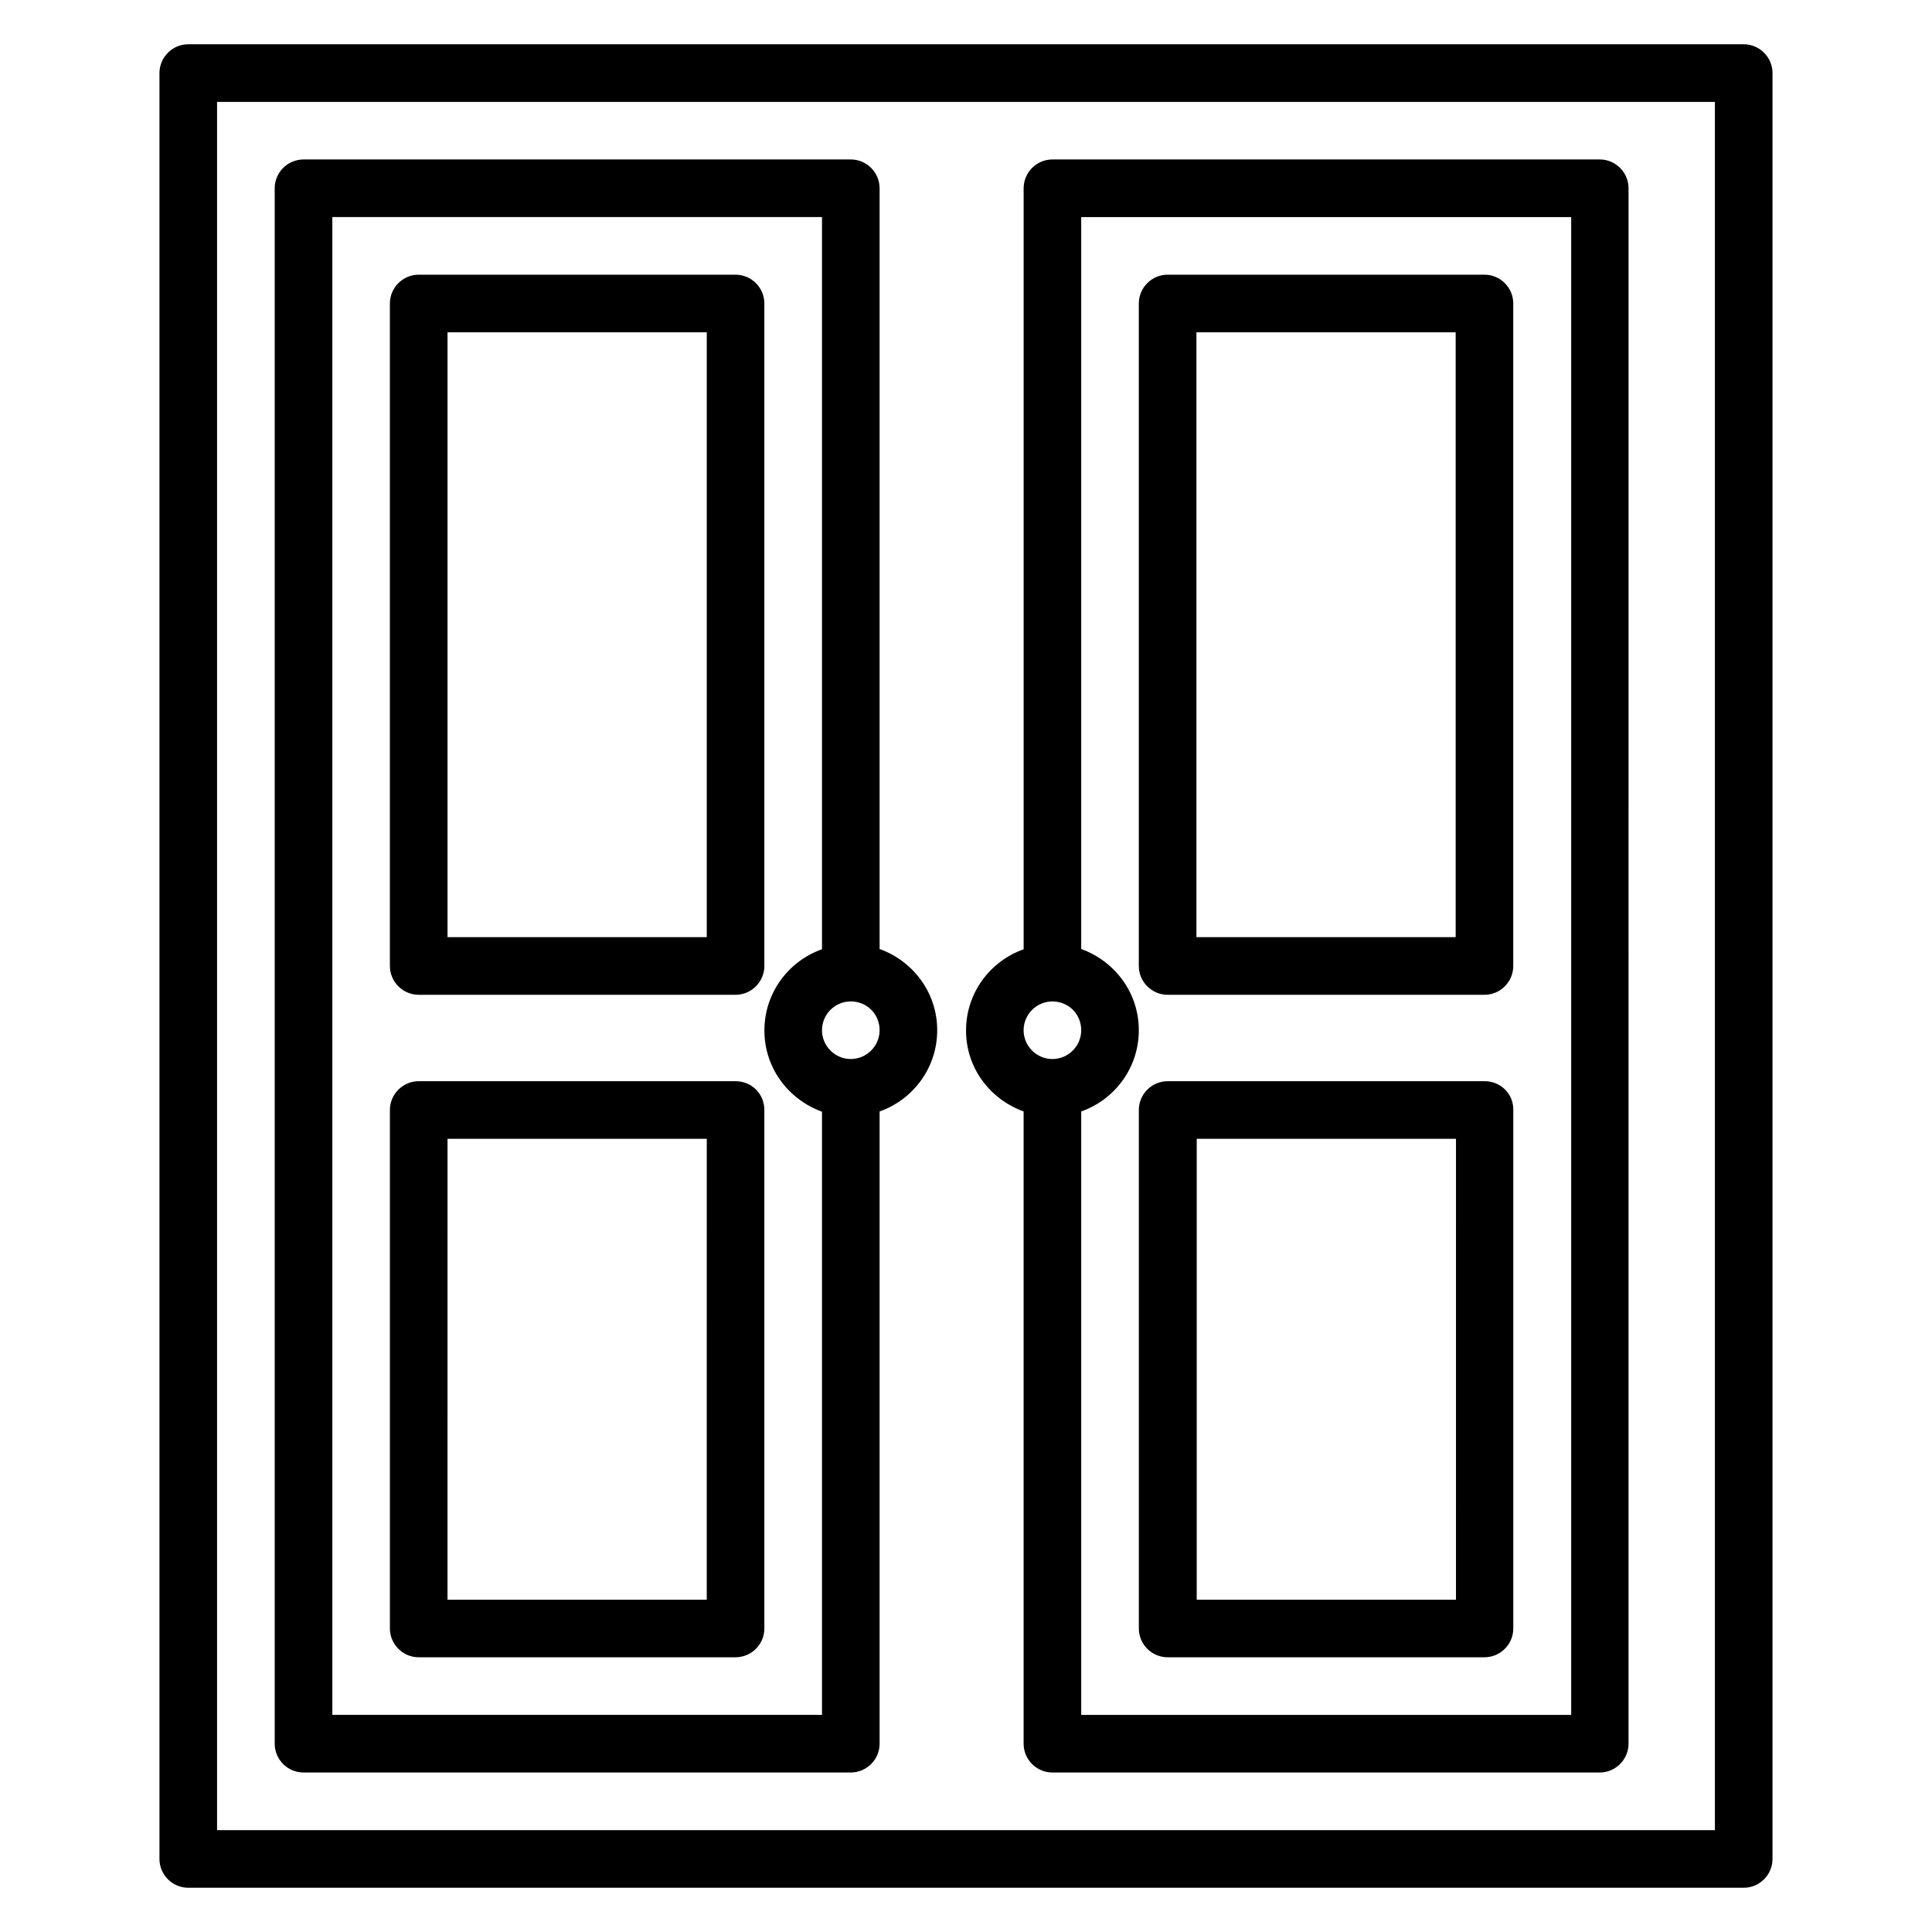
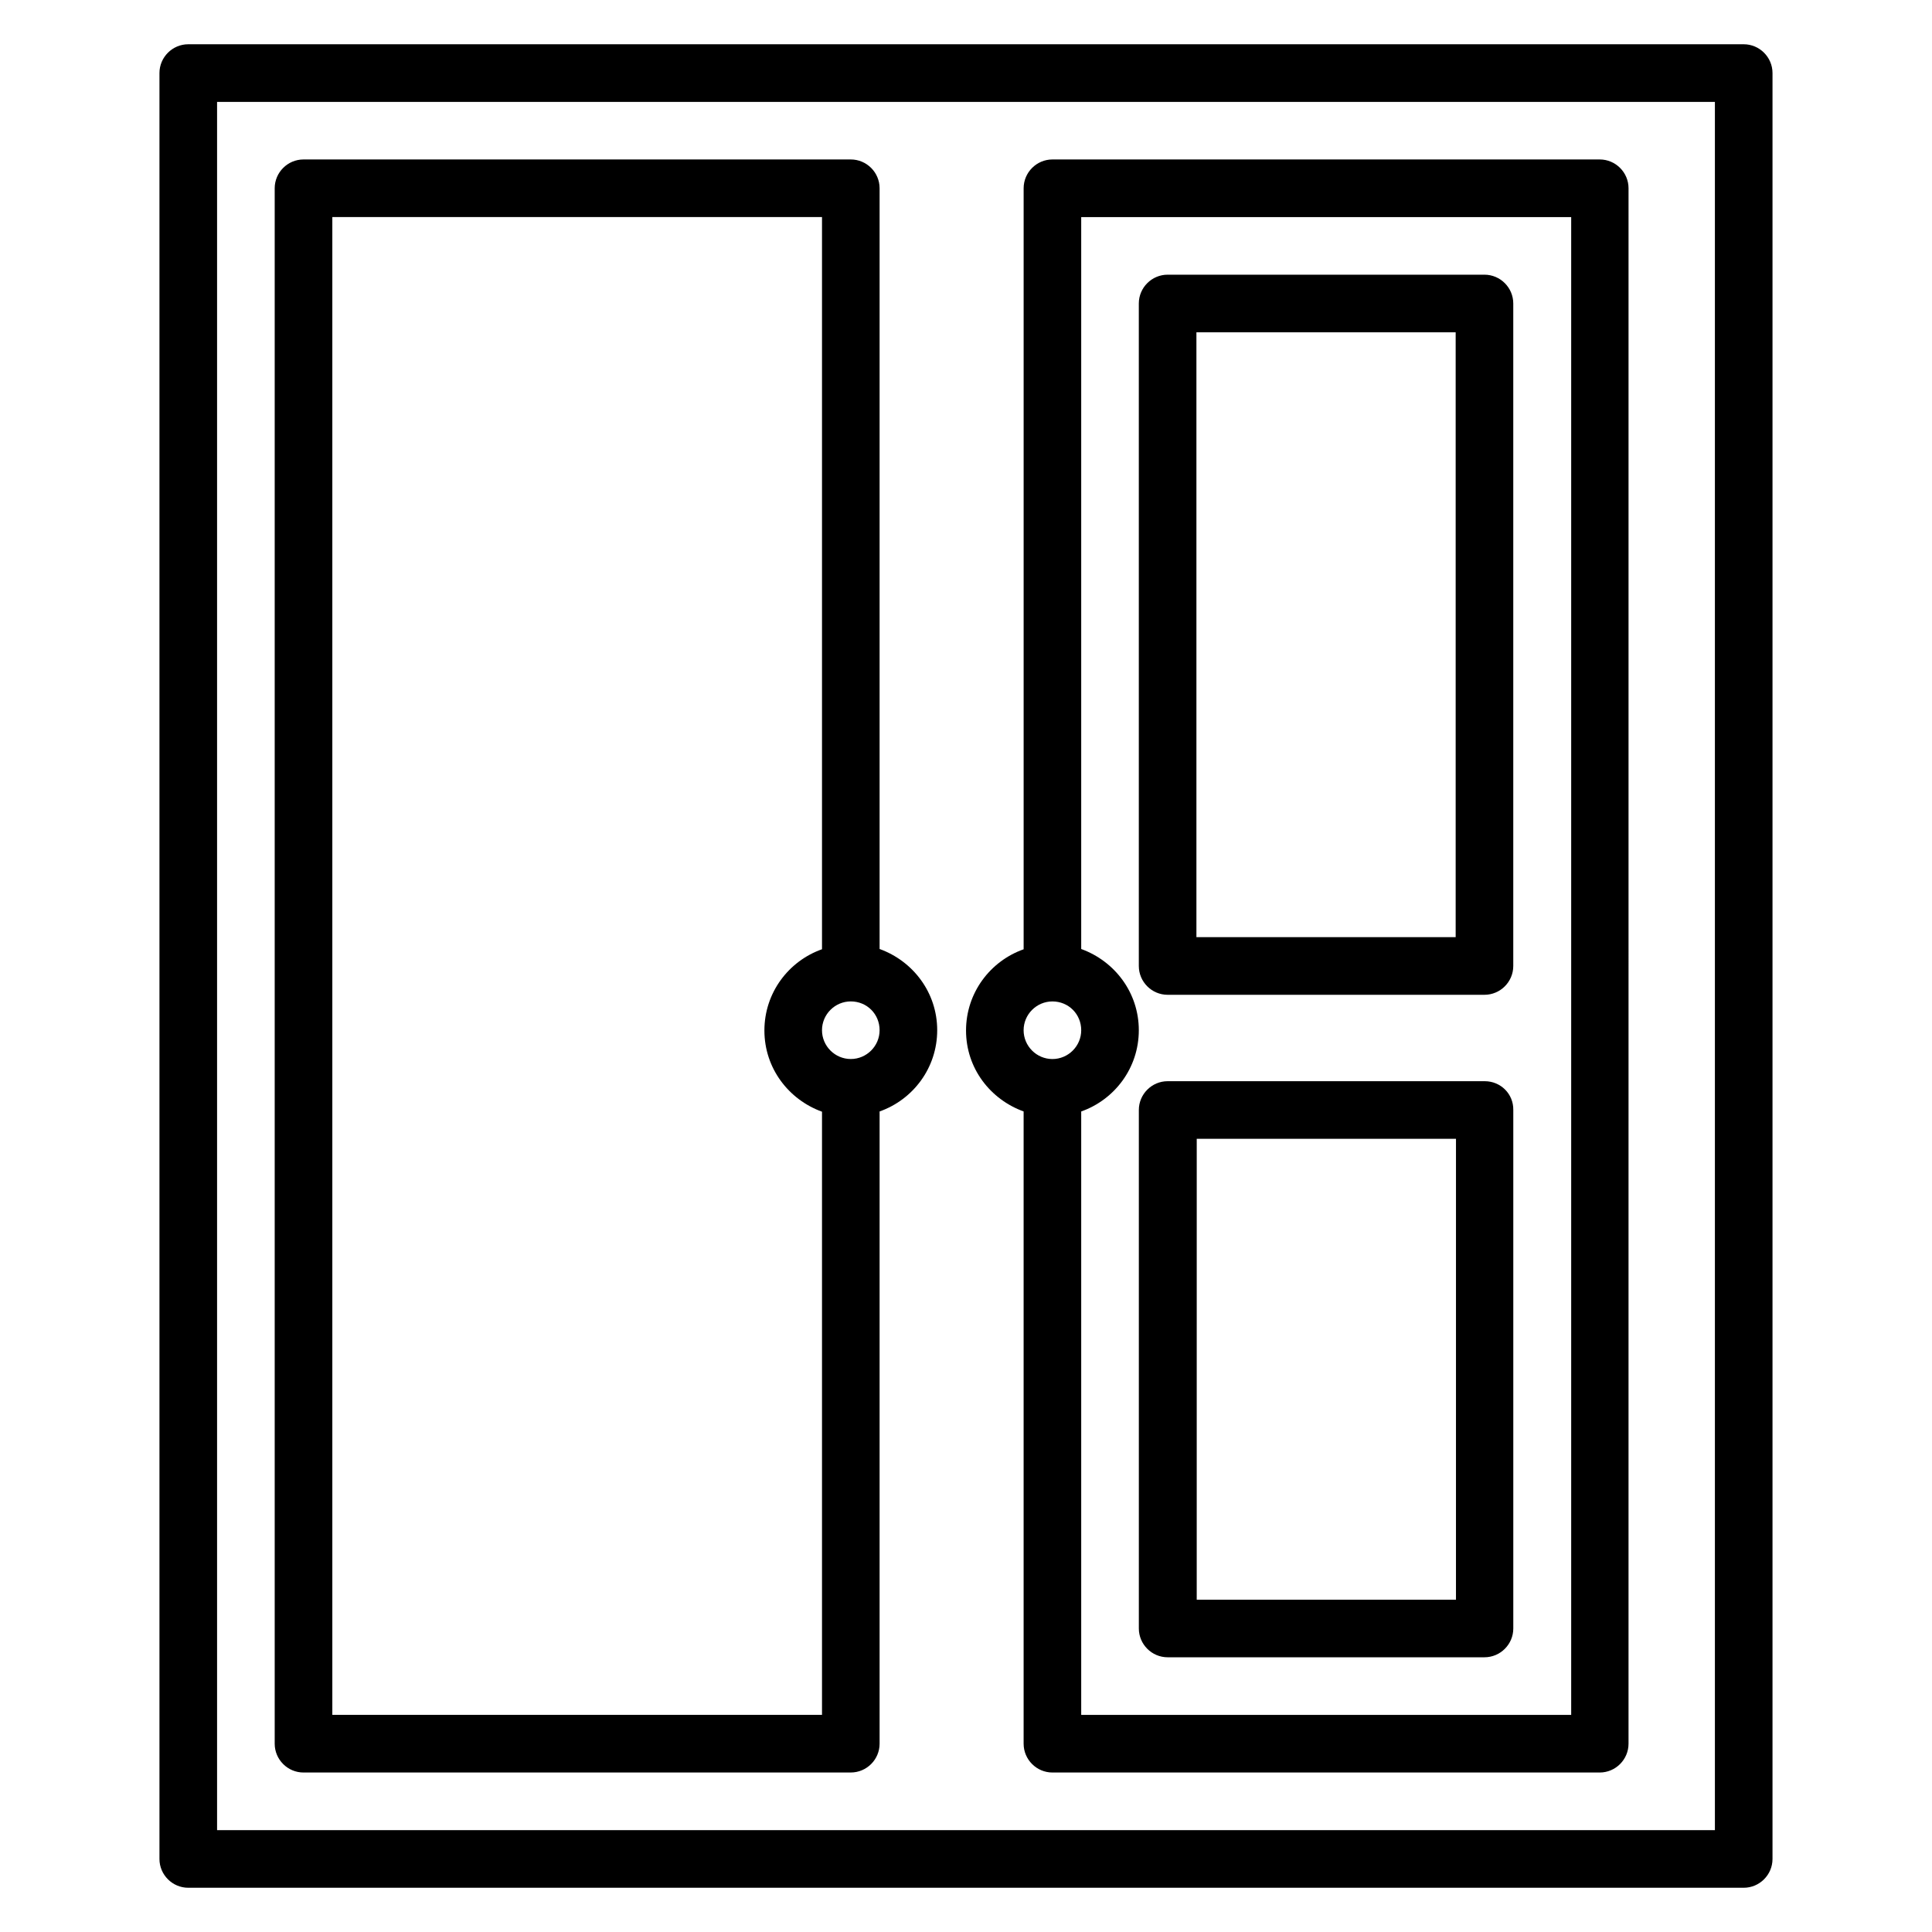
<svg xmlns="http://www.w3.org/2000/svg" fill="#000000" width="800px" height="800px" version="1.1" viewBox="144 144 512 512">
  <g>
    <path d="m606.1 155.73h-412.21c-4.199 0-7.633 3.438-7.633 7.633v473.28c0 4.199 3.434 7.633 7.633 7.633h412.21c4.199 0 7.633-3.434 7.633-7.633v-473.28c0-4.195-3.434-7.633-7.633-7.633zm-7.633 473.28h-396.94v-458.01h396.94z" />
    <path d="m224.43 613.73h145.04c4.199 0 7.633-3.434 7.633-7.633v-167.55c8.855-3.129 15.266-11.527 15.266-21.527s-6.414-18.32-15.266-21.527v-201.6c0-4.199-3.434-7.633-7.633-7.633h-145.04c-4.199 0-7.633 3.434-7.633 7.633v412.21c0 4.199 3.434 7.633 7.633 7.633zm145.04-189.08c-4.199 0-7.633-3.434-7.633-7.633 0-4.199 3.434-7.633 7.633-7.633 4.273 0 7.633 3.359 7.633 7.633 0 4.195-3.434 7.633-7.633 7.633zm-137.4-223.13h129.77v194.04c-8.855 3.129-15.266 11.527-15.266 21.527s6.414 18.32 15.266 21.527v159.84h-129.77z" />
-     <path d="m338.93 430.53h-83.969c-4.199 0-7.633 3.434-7.633 7.633v137.4c0 4.199 3.434 7.633 7.633 7.633h83.969c4.199 0 7.633-3.434 7.633-7.633v-137.4c0-4.273-3.356-7.633-7.633-7.633zm-7.633 137.4h-68.703l0.004-122.13h68.703z" />
-     <path d="m254.96 407.63h83.969c4.199 0 7.633-3.434 7.633-7.633v-175.57c0-4.199-3.434-7.633-7.633-7.633h-83.969c-4.199 0-7.633 3.434-7.633 7.633v175.57c0 4.195 3.438 7.633 7.633 7.633zm7.637-175.57h68.703v160.3h-68.703z" />
    <path d="m537.48 430.53h-84.043c-4.199 0-7.633 3.434-7.633 7.633v137.4c0 4.199 3.434 7.633 7.633 7.633h83.969c4.199 0 7.633-3.434 7.633-7.633v-137.4c0.074-4.273-3.359-7.633-7.559-7.633zm-7.633 137.4h-68.703l0.004-122.13h68.703z" />
    <path d="m453.43 407.63h83.969c4.199 0 7.633-3.434 7.633-7.633v-175.57c0-4.199-3.434-7.633-7.633-7.633h-83.969c-4.199 0-7.633 3.434-7.633 7.633v175.57c0 4.195 3.434 7.633 7.633 7.633zm7.633-175.57h68.703v160.3h-68.703z" />
    <path d="m415.27 438.55v167.55c0 4.199 3.434 7.633 7.633 7.633h145.04c4.199 0 7.633-3.434 7.633-7.633l0.004-412.21c0-4.199-3.434-7.633-7.633-7.633h-145.04c-4.199 0-7.633 3.434-7.633 7.633v201.68c-8.855 3.129-15.266 11.527-15.266 21.527s6.41 18.242 15.266 21.449zm145.11-237.02v396.94h-129.85v-159.92c8.855-3.129 15.266-11.527 15.266-21.527s-6.414-18.32-15.266-21.527v-193.96zm-137.48 207.86c4.273 0 7.633 3.359 7.633 7.633 0 4.199-3.434 7.633-7.633 7.633-4.199 0-7.633-3.434-7.633-7.633 0-4.195 3.434-7.633 7.633-7.633z" />
  </g>
</svg>